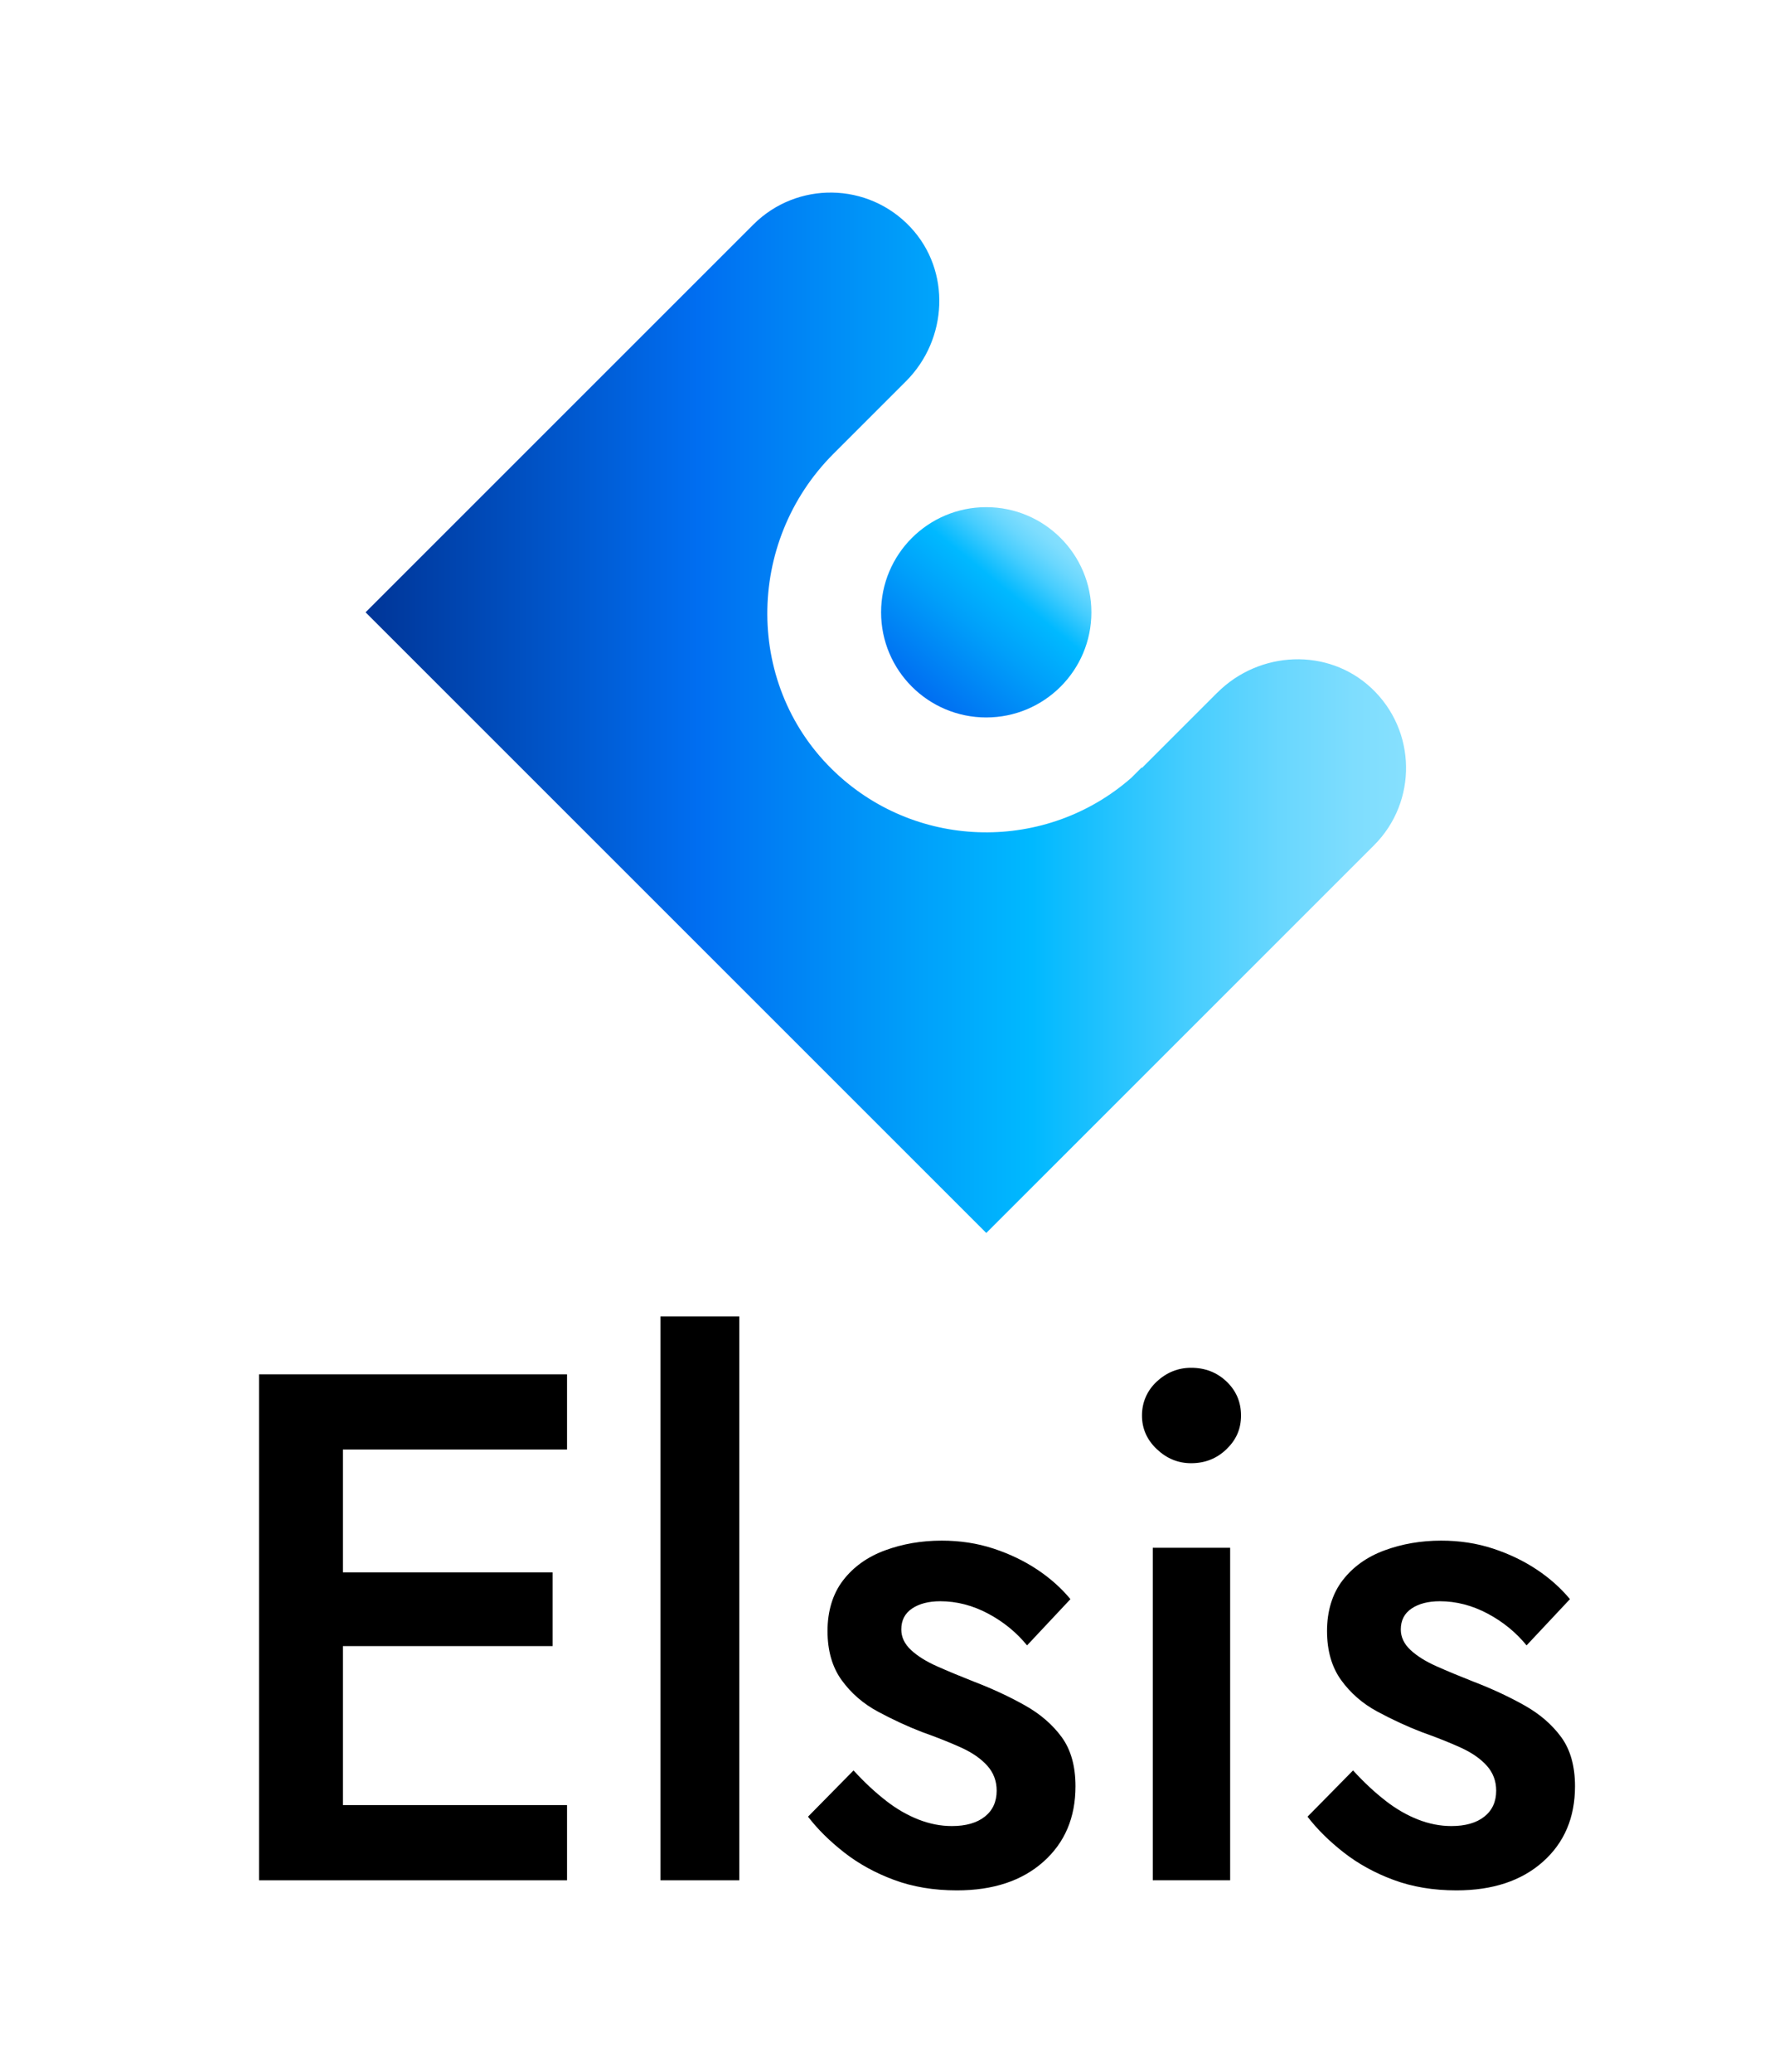
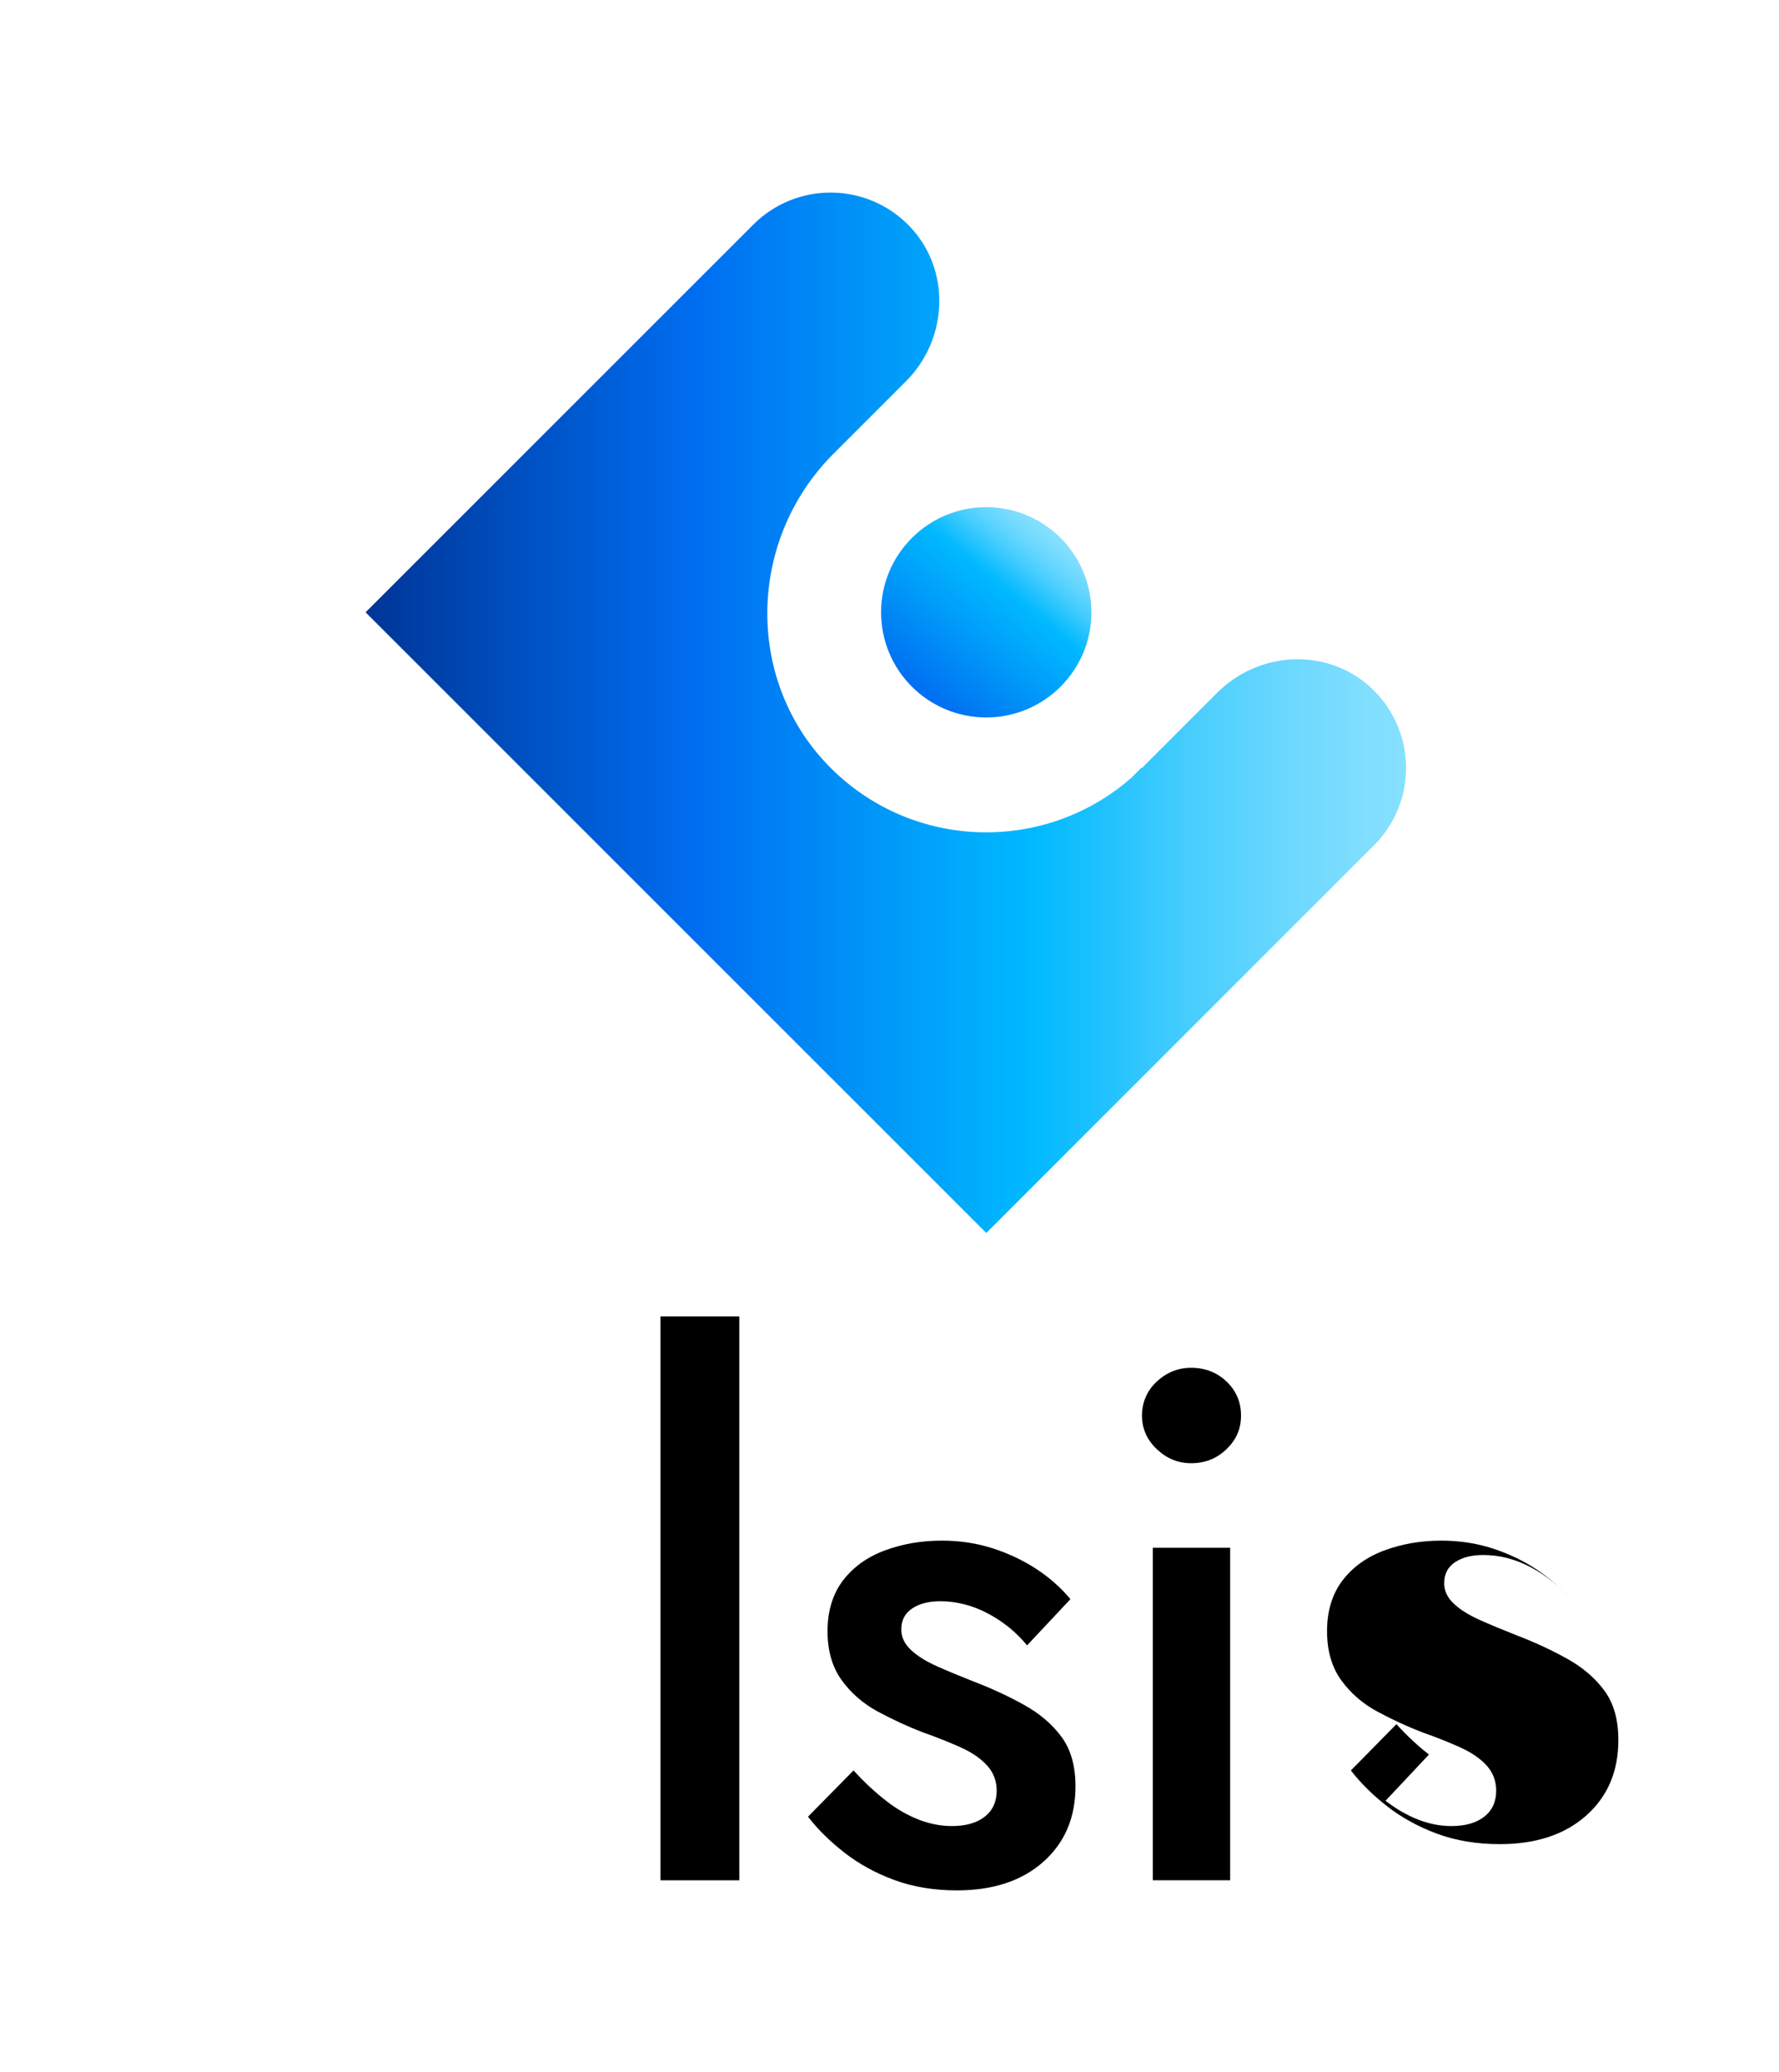
<svg xmlns="http://www.w3.org/2000/svg" version="1.1" viewBox="0 0 370 431">
  <defs>
    <style>
      .cls-1 {
        fill: url(#Degradado_sin_nombre_229);
      }

      .cls-1, .cls-2 {
        mix-blend-mode: overlay;
      }

      .cls-2 {
        fill: url(#Degradado_sin_nombre_225);
      }

      .cls-3 {
        isolation: isolate;
      }
    </style>
    <linearGradient id="Degradado_sin_nombre_229" data-name="Degradado sin nombre 229" x1="-2759.28" y1="-1038.54" x2="-2715.54" y2="-1038.54" gradientTransform="translate(2744.81 -1329.35) rotate(-50.61)" gradientUnits="userSpaceOnUse">
      <stop offset="0" stop-color="#006ef1" />
      <stop offset=".41" stop-color="#00a0fa" />
      <stop offset=".64" stop-color="#00b9ff" />
      <stop offset=".69" stop-color="#17bffe" />
      <stop offset=".79" stop-color="#46cdfe" />
      <stop offset=".88" stop-color="#69d7fe" />
      <stop offset=".95" stop-color="#7eddfe" />
      <stop offset="1" stop-color="#86e0fe" />
    </linearGradient>
    <linearGradient id="Degradado_sin_nombre_225" data-name="Degradado sin nombre 225" x1="76.05" y1="148.25" x2="292.42" y2="148.25" gradientUnits="userSpaceOnUse">
      <stop offset="0" stop-color="#003597" />
      <stop offset=".32" stop-color="#006ef1" />
      <stop offset=".53" stop-color="#00a0fa" />
      <stop offset=".64" stop-color="#00b9ff" />
      <stop offset=".69" stop-color="#17bffe" />
      <stop offset=".79" stop-color="#46cdfe" />
      <stop offset=".88" stop-color="#69d7fe" />
      <stop offset=".95" stop-color="#7eddfe" />
      <stop offset="1" stop-color="#86e0fe" />
    </linearGradient>
  </defs>
  <g class="cls-3">
    <g id="Capa_1">
      <g>
        <circle class="cls-1" cx="205.12" cy="127.36" r="21.87" />
        <path class="cls-2" d="M253.17,144.07l-15.66,15.66h0s-.08-.08-.08-.08l-2.13,2.13s0,0,0,0c-17.61,15.45-44.23,15.13-61.44-.99-18.99-17.78-18.9-48.01-.51-66.41l15.07-15.07c8.74-8.74,9.41-23,.96-32.03-8.83-9.44-23.65-9.63-32.71-.56l-16.09,16.09h0s-64.51,64.51-64.51,64.51c-.02.02-.02.06,0,.08l129.02,129.02s.06.02.08,0l64.51-64.51h0s16.09-16.09,16.09-16.09c9.07-9.07,8.88-23.88-.56-32.71-9.03-8.45-23.29-7.78-32.03.96Z" />
      </g>
      <g>
-         <path d="M71.32,285.86v105.24h-17.44v-105.24h17.44ZM64.86,285.86h53.07v15.64h-53.07v-15.64ZM64.86,327.05h50.07v15.34h-50.07v-15.34ZM64.86,375.46h53.07v15.64h-53.07v-15.64Z" />
        <path d="M153.76,273.83v117.27h-16.39v-117.27h16.39Z" />
        <path d="M184.28,374.56c2.2,1.71,4.46,3.01,6.77,3.91,2.3.9,4.61,1.35,6.92,1.35,2.91,0,5.19-.65,6.84-1.95,1.65-1.3,2.48-3.11,2.48-5.41,0-2-.65-3.73-1.95-5.19-1.3-1.45-3.11-2.71-5.41-3.76-2.31-1.05-5.01-2.13-8.12-3.23-3.11-1.2-6.19-2.63-9.25-4.28-3.06-1.65-5.56-3.83-7.52-6.54-1.95-2.71-2.93-6.11-2.93-10.22s1.08-7.72,3.23-10.52c2.15-2.8,5.06-4.89,8.72-6.24,3.66-1.35,7.59-2.03,11.8-2.03,3.81,0,7.39.55,10.75,1.65,3.36,1.1,6.39,2.56,9.1,4.36s5.01,3.86,6.92,6.16l-9.02,9.62c-2.21-2.71-4.91-4.91-8.12-6.62-3.21-1.7-6.52-2.56-9.92-2.56-2.41,0-4.36.5-5.86,1.5-1.5,1-2.26,2.46-2.26,4.36,0,1.6.68,3.03,2.03,4.29,1.35,1.25,3.16,2.38,5.41,3.38,2.25,1,4.79,2.06,7.59,3.16,3.91,1.5,7.47,3.16,10.67,4.96,3.21,1.8,5.76,4.01,7.67,6.62,1.9,2.61,2.86,6.01,2.86,10.22,0,6.52-2.23,11.75-6.69,15.71-4.46,3.96-10.45,5.94-17.97,5.94-4.81,0-9.17-.73-13.08-2.18s-7.37-3.36-10.37-5.71c-3.01-2.35-5.51-4.83-7.52-7.44l9.47-9.62c2.3,2.51,4.56,4.61,6.77,6.31Z" />
        <path d="M240.59,287.36c2.05-1.9,4.44-2.86,7.14-2.86,2.91,0,5.36.95,7.37,2.86,2,1.91,3.01,4.26,3.01,7.07s-1,5.04-3.01,6.99c-2.01,1.95-4.46,2.93-7.37,2.93-2.71,0-5.09-.98-7.14-2.93-2.06-1.95-3.08-4.29-3.08-6.99s1.03-5.16,3.08-7.07ZM255.85,321.94v69.16h-16.09v-69.16h16.09Z" />
-         <path d="M288.17,374.56c2.2,1.71,4.46,3.01,6.77,3.91,2.3.9,4.61,1.35,6.92,1.35,2.91,0,5.19-.65,6.84-1.95,1.65-1.3,2.48-3.11,2.48-5.41,0-2-.65-3.73-1.95-5.19-1.3-1.45-3.11-2.71-5.41-3.76-2.31-1.05-5.01-2.13-8.12-3.23-3.11-1.2-6.19-2.63-9.25-4.28-3.06-1.65-5.56-3.83-7.52-6.54-1.95-2.71-2.93-6.11-2.93-10.22s1.08-7.72,3.23-10.52c2.15-2.8,5.06-4.89,8.72-6.24,3.66-1.35,7.59-2.03,11.8-2.03,3.81,0,7.39.55,10.75,1.65,3.36,1.1,6.39,2.56,9.1,4.36s5.01,3.86,6.92,6.16l-9.02,9.62c-2.21-2.71-4.91-4.91-8.12-6.62-3.21-1.7-6.52-2.56-9.92-2.56-2.41,0-4.36.5-5.86,1.5-1.5,1-2.26,2.46-2.26,4.36,0,1.6.68,3.03,2.03,4.29,1.35,1.25,3.16,2.38,5.41,3.38,2.25,1,4.79,2.06,7.59,3.16,3.91,1.5,7.47,3.16,10.67,4.96,3.21,1.8,5.76,4.01,7.67,6.62,1.9,2.61,2.86,6.01,2.86,10.22,0,6.52-2.23,11.75-6.69,15.71-4.46,3.96-10.45,5.94-17.97,5.94-4.81,0-9.17-.73-13.08-2.18s-7.37-3.36-10.37-5.71c-3.01-2.35-5.51-4.83-7.52-7.44l9.47-9.62c2.3,2.51,4.56,4.61,6.77,6.31Z" />
+         <path d="M288.17,374.56c2.2,1.71,4.46,3.01,6.77,3.91,2.3.9,4.61,1.35,6.92,1.35,2.91,0,5.19-.65,6.84-1.95,1.65-1.3,2.48-3.11,2.48-5.41,0-2-.65-3.73-1.95-5.19-1.3-1.45-3.11-2.71-5.41-3.76-2.31-1.05-5.01-2.13-8.12-3.23-3.11-1.2-6.19-2.63-9.25-4.28-3.06-1.65-5.56-3.83-7.52-6.54-1.95-2.71-2.93-6.11-2.93-10.22s1.08-7.72,3.23-10.52c2.15-2.8,5.06-4.89,8.72-6.24,3.66-1.35,7.59-2.03,11.8-2.03,3.81,0,7.39.55,10.75,1.65,3.36,1.1,6.39,2.56,9.1,4.36s5.01,3.86,6.92,6.16c-2.21-2.71-4.91-4.91-8.12-6.62-3.21-1.7-6.52-2.56-9.92-2.56-2.41,0-4.36.5-5.86,1.5-1.5,1-2.26,2.46-2.26,4.36,0,1.6.68,3.03,2.03,4.29,1.35,1.25,3.16,2.38,5.41,3.38,2.25,1,4.79,2.06,7.59,3.16,3.91,1.5,7.47,3.16,10.67,4.96,3.21,1.8,5.76,4.01,7.67,6.62,1.9,2.61,2.86,6.01,2.86,10.22,0,6.52-2.23,11.75-6.69,15.71-4.46,3.96-10.45,5.94-17.97,5.94-4.81,0-9.17-.73-13.08-2.18s-7.37-3.36-10.37-5.71c-3.01-2.35-5.51-4.83-7.52-7.44l9.47-9.62c2.3,2.51,4.56,4.61,6.77,6.31Z" />
      </g>
    </g>
  </g>
</svg>